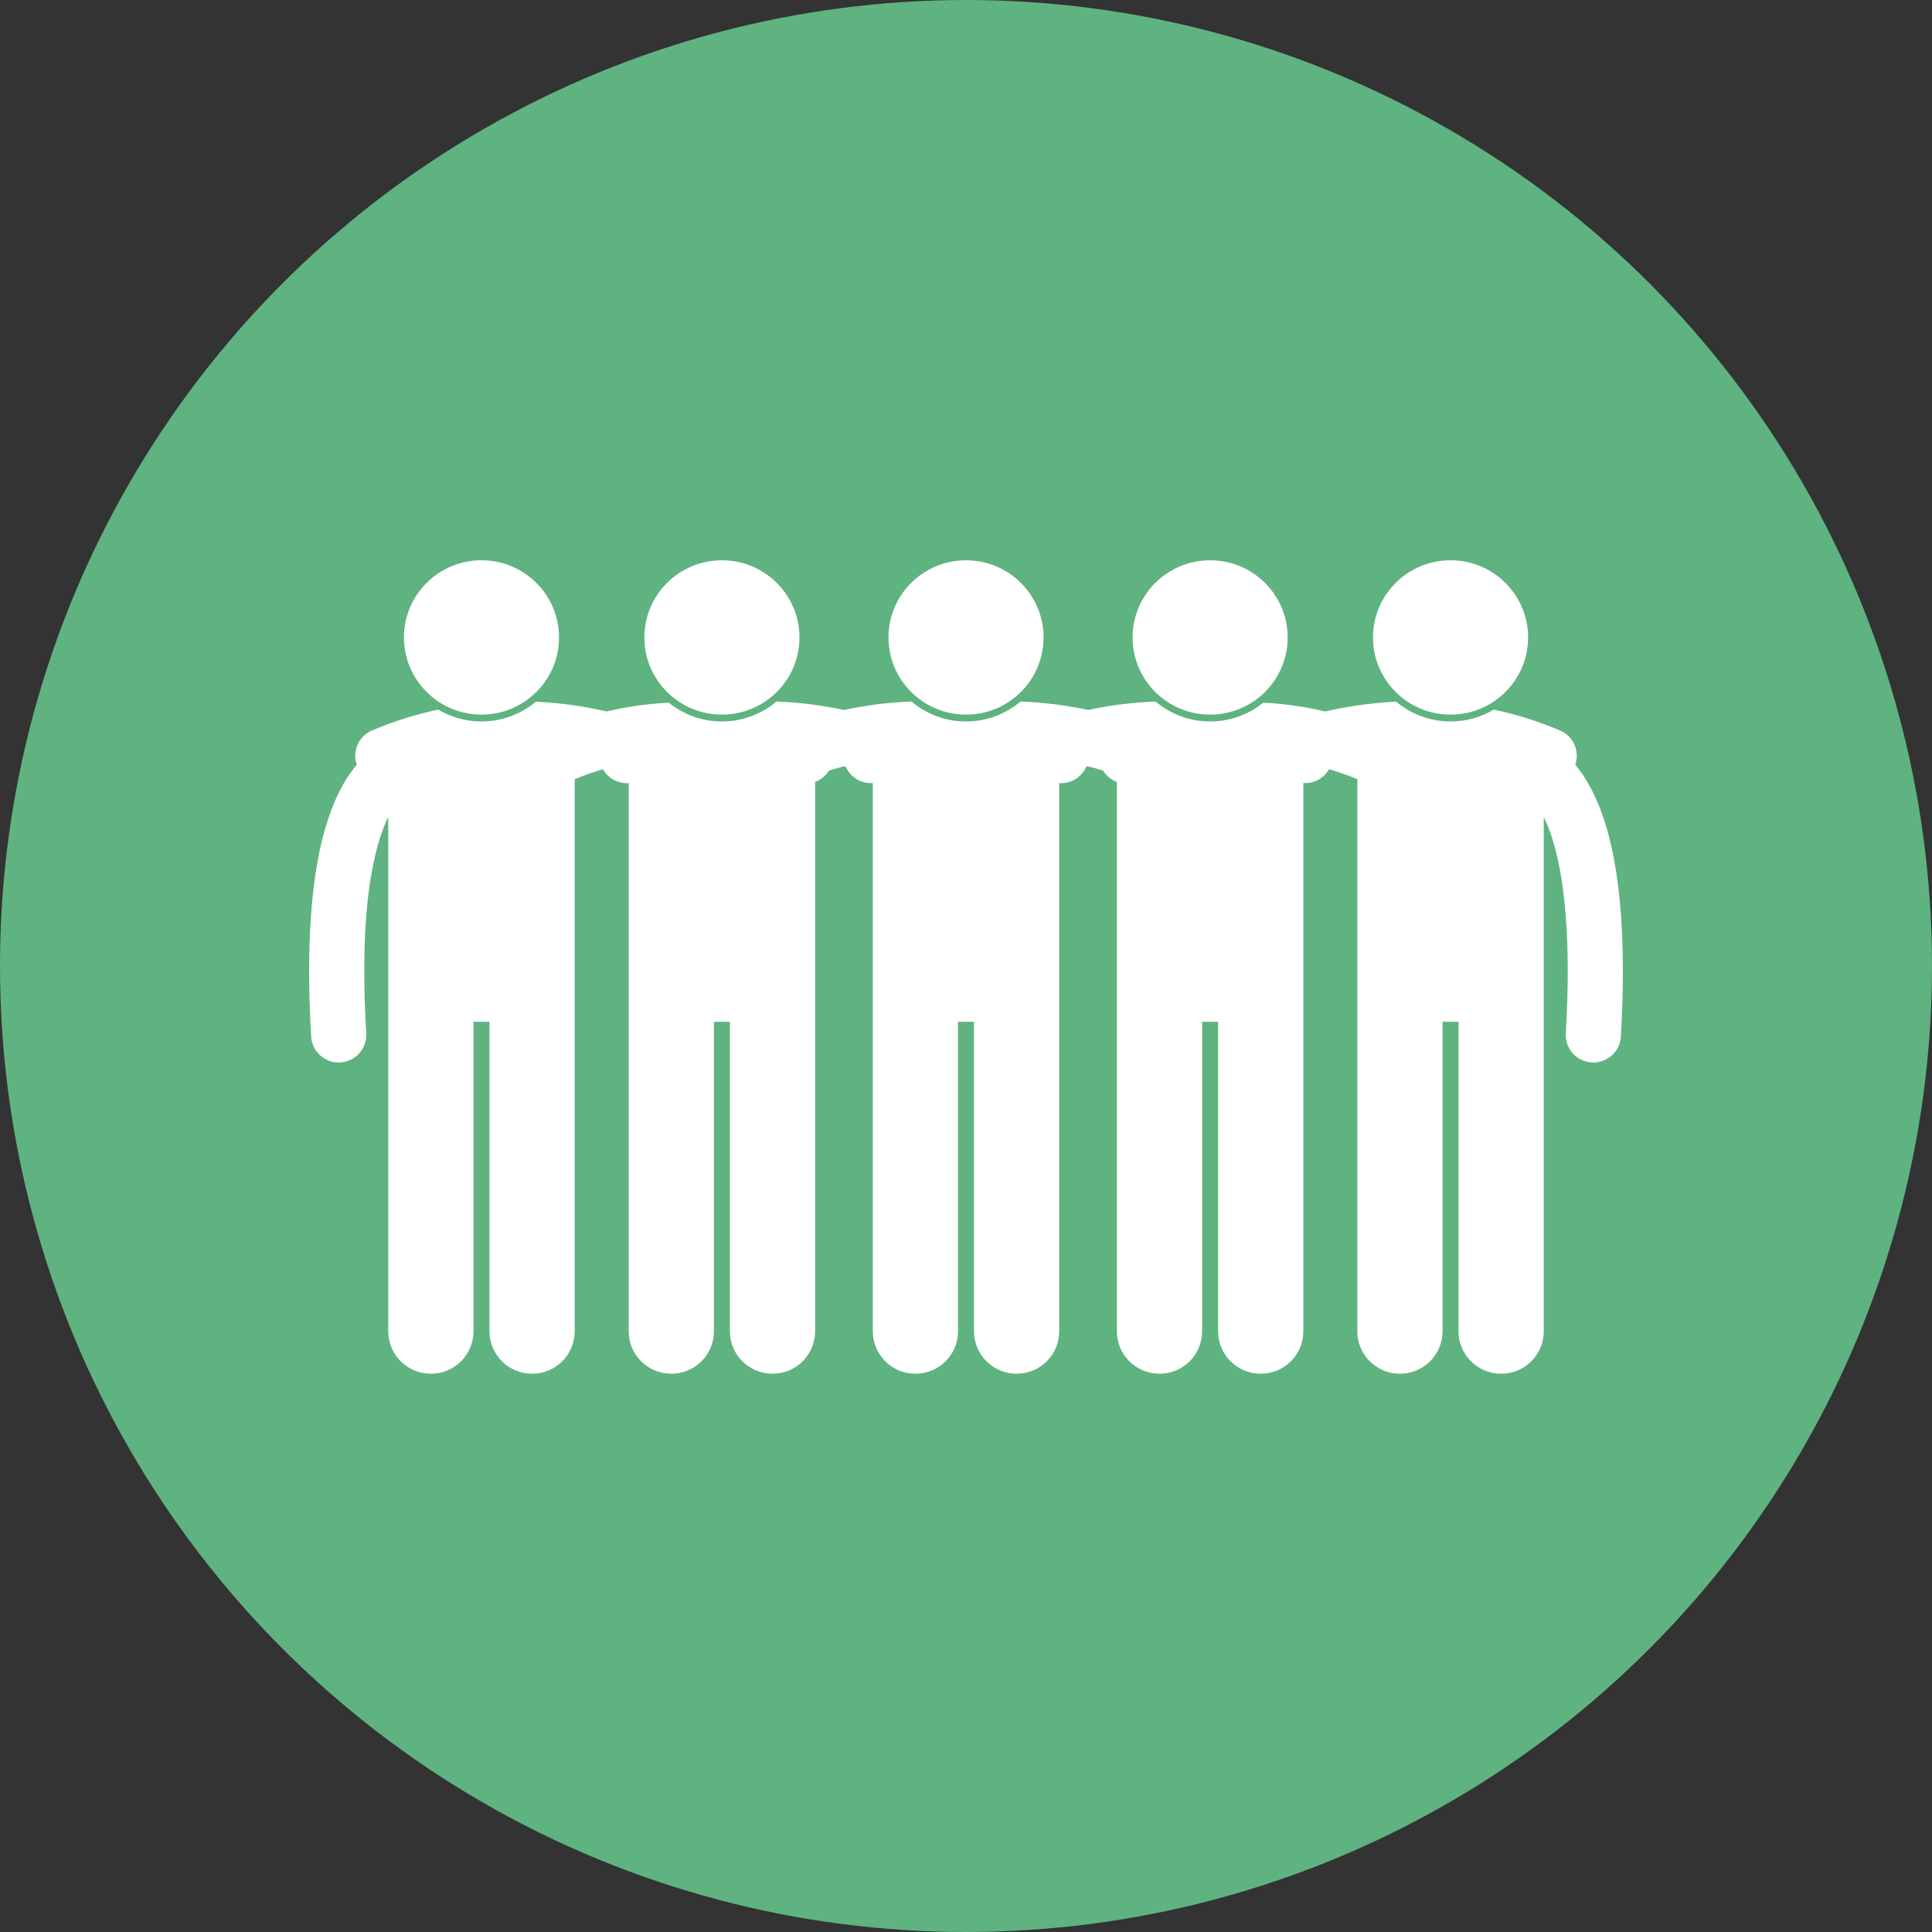
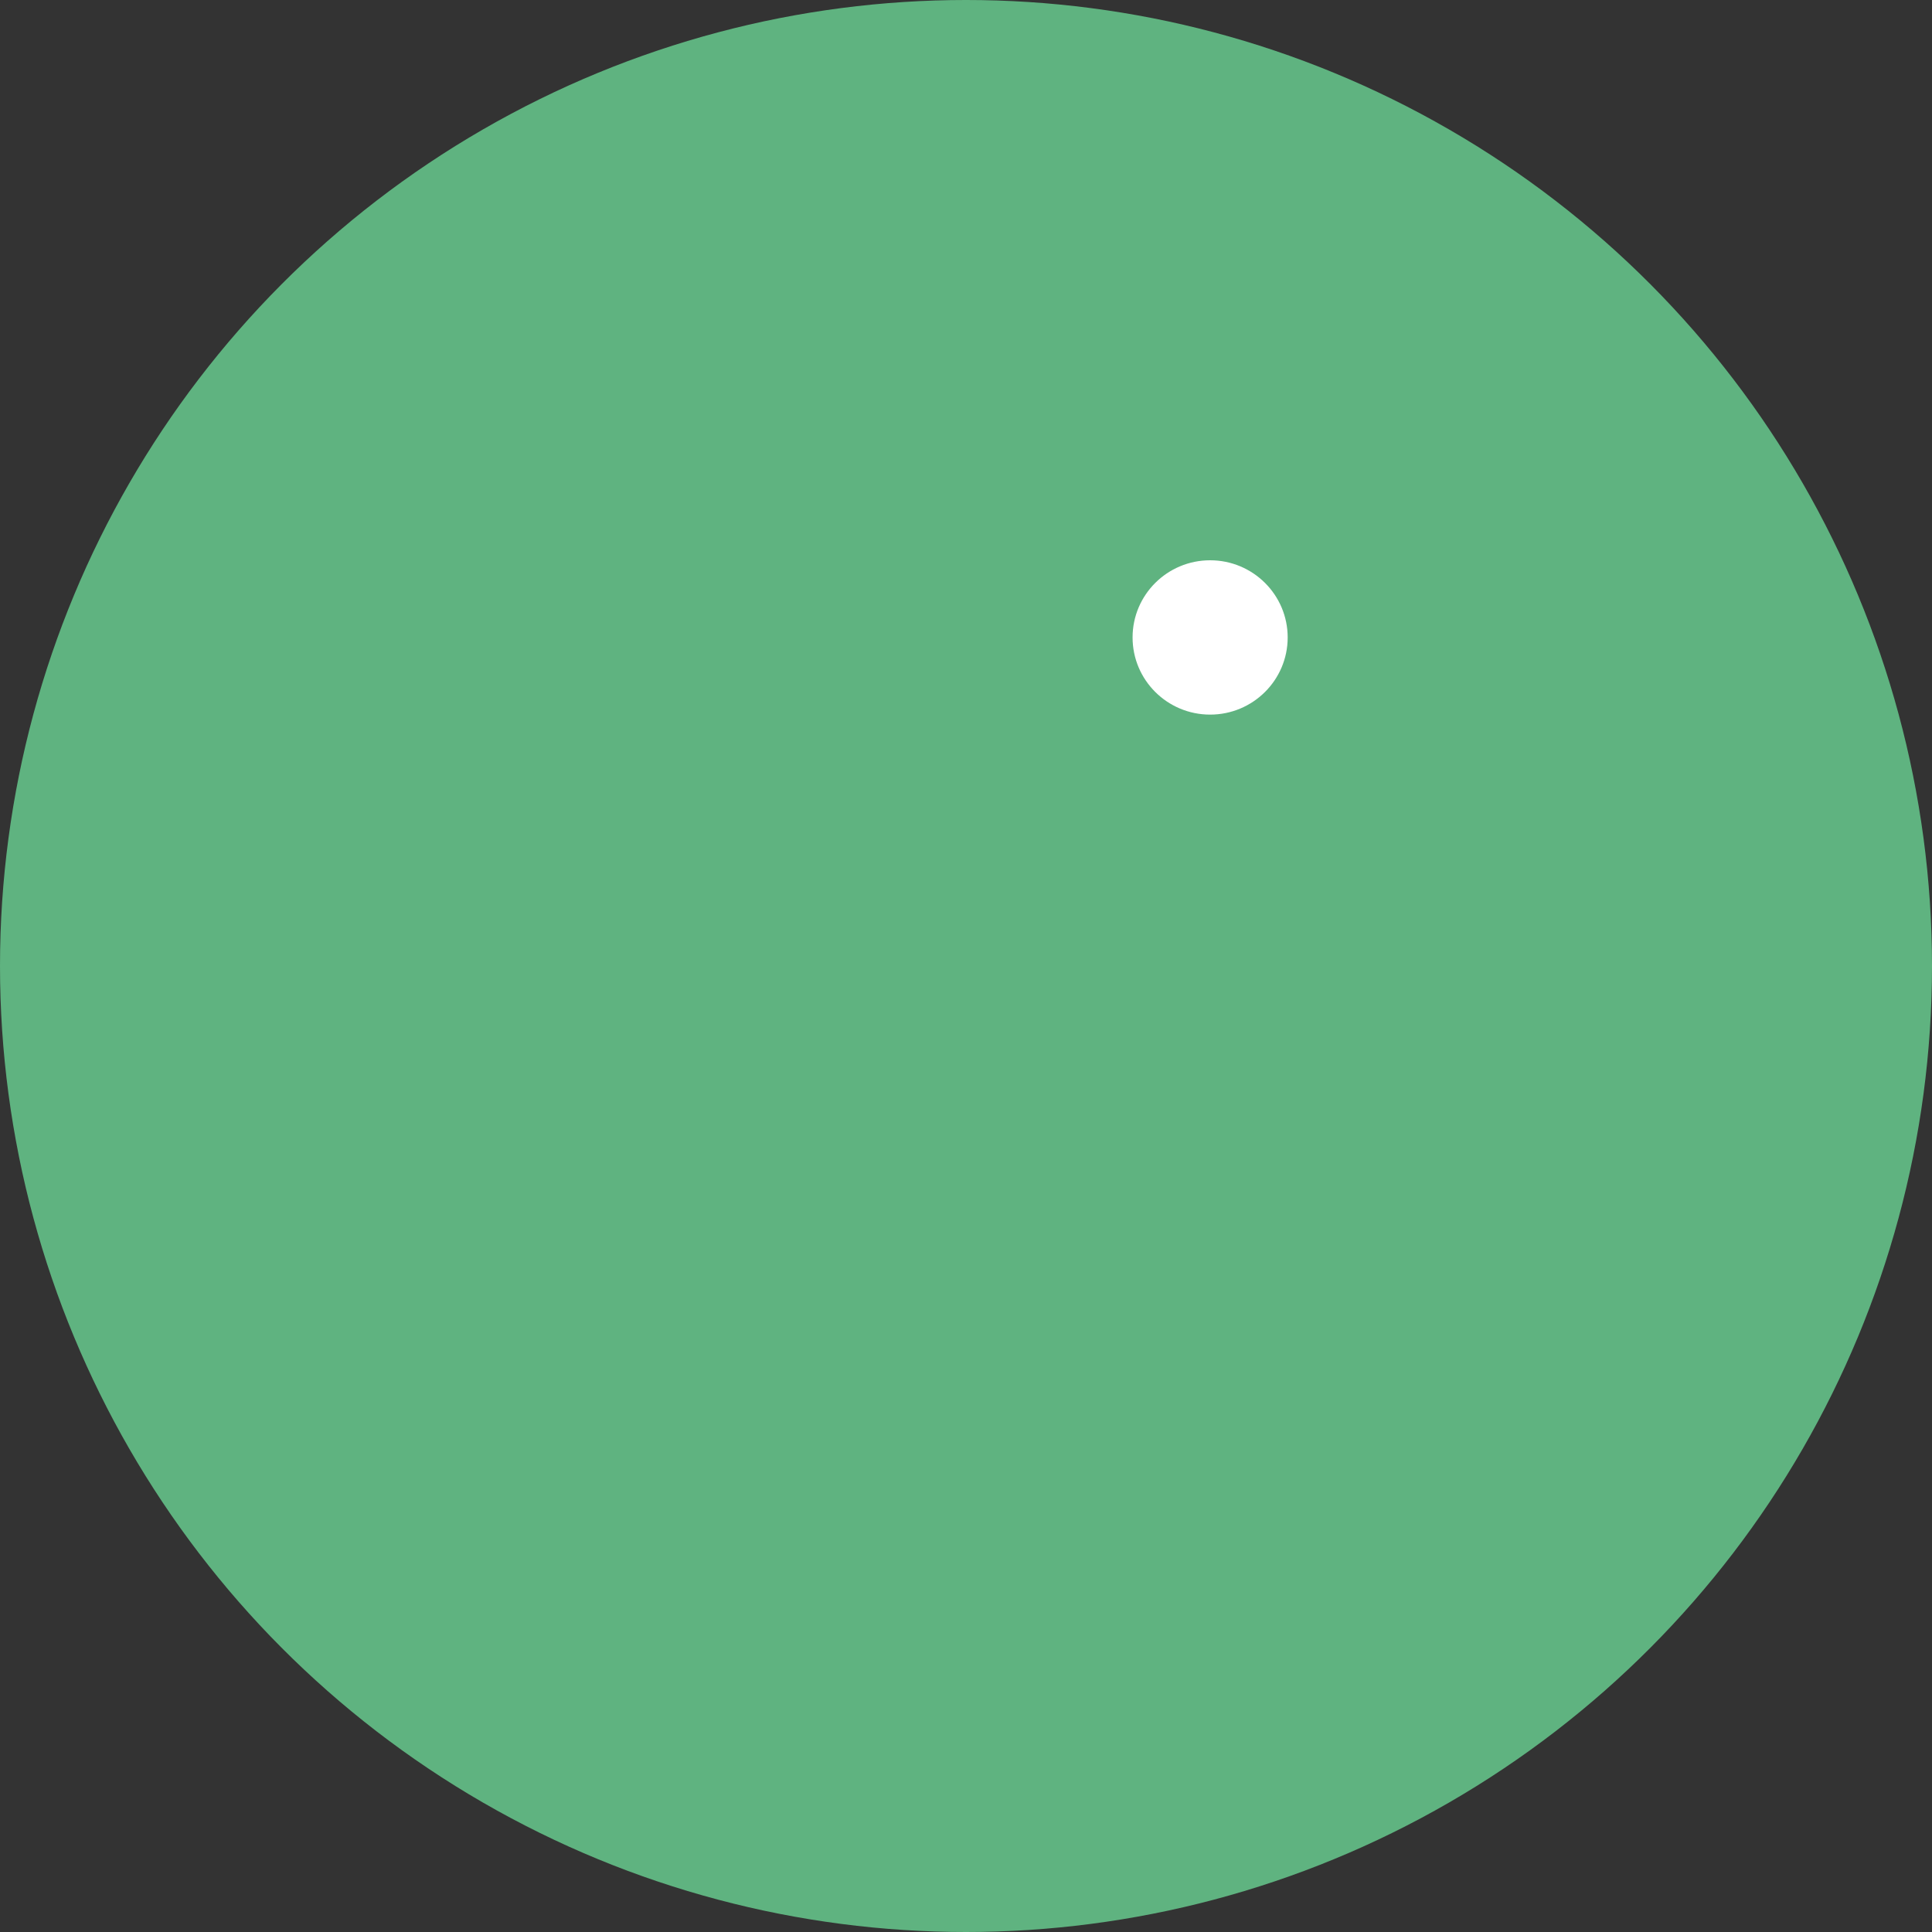
<svg xmlns="http://www.w3.org/2000/svg" width="100" height="100" viewBox="0 0 100 100" fill="none">
  <rect x="0" y="0" width="100" height="100" fill="#333333" stroke="none" />
  <circle cx="50" cy="50" r="50" fill="#5FB380" />
-   <path d="M17.53 54.994C17.558 54.994 17.586 54.993 17.615 54.991C18.401 54.945 19.002 54.273 18.956 53.49C18.886 52.31 18.855 51.235 18.855 50.256C18.849 45.958 19.478 43.543 20.097 42.282V68.909C20.097 70.122 21.084 71.104 22.302 71.104C23.52 71.104 24.508 70.122 24.508 68.909V52.885H25.335V68.909C25.335 70.122 26.323 71.104 27.54 71.104C28.758 71.104 29.746 70.122 29.746 68.909V40.33C30.116 40.177 30.612 39.992 31.209 39.815C31.467 40.268 31.945 40.536 32.449 40.537C32.479 40.537 32.51 40.534 32.541 40.532V68.909C32.541 70.122 33.529 71.104 34.746 71.104C35.964 71.104 36.952 70.122 36.952 68.909V52.885H37.779V68.909C37.779 70.122 38.767 71.104 39.984 71.104C41.203 71.104 42.19 70.122 42.19 68.909V40.474C42.481 40.365 42.737 40.162 42.908 39.883C43.129 39.814 43.39 39.74 43.684 39.665C43.702 39.669 43.721 39.674 43.739 39.679C43.752 39.682 43.765 39.686 43.779 39.689C44.014 40.219 44.535 40.536 45.084 40.536C45.114 40.536 45.145 40.534 45.176 40.532V68.909C45.176 70.122 46.164 71.104 47.382 71.104C48.6 71.104 49.587 70.122 49.587 68.909V52.885H50.414V68.909C50.414 70.122 51.402 71.104 52.62 71.104C53.838 71.104 54.825 70.122 54.825 68.909V40.532C54.856 40.534 54.887 40.536 54.918 40.536C55.466 40.536 55.987 40.219 56.222 39.69C56.254 39.682 56.286 39.673 56.318 39.665C56.337 39.67 56.356 39.674 56.374 39.679C56.645 39.749 56.885 39.818 57.093 39.882C57.263 40.162 57.52 40.365 57.811 40.474V68.909C57.811 70.122 58.799 71.104 60.017 71.104C61.234 71.104 62.222 70.122 62.222 68.909V52.885H63.049V68.909C63.049 70.122 64.037 71.104 65.254 71.104C66.472 71.104 67.46 70.122 67.46 68.909V40.532C67.491 40.534 67.522 40.536 67.552 40.536C68.056 40.536 68.535 40.267 68.792 39.814C68.94 39.858 69.083 39.902 69.218 39.947C69.629 40.081 69.977 40.214 70.255 40.33V68.909C70.255 70.122 71.243 71.104 72.461 71.104C73.678 71.104 74.666 70.122 74.666 68.909V52.885H75.493V68.909C75.493 70.122 76.481 71.104 77.699 71.104C78.916 71.104 79.904 70.122 79.904 68.909V42.29C80.01 42.506 80.117 42.753 80.222 43.042C80.724 44.429 81.147 46.704 81.146 50.256C81.146 51.234 81.114 52.31 81.045 53.491C80.999 54.274 81.6 54.946 82.387 54.991C82.415 54.993 82.443 54.994 82.471 54.994C83.222 54.994 83.85 54.411 83.895 53.656C83.966 52.425 84 51.295 84 50.256C83.993 44.898 83.132 41.933 81.96 40.15C81.823 39.943 81.68 39.755 81.534 39.581C81.779 38.882 81.441 38.103 80.746 37.809C79.577 37.314 78.428 36.965 77.319 36.727C76.664 37.118 75.898 37.343 75.08 37.343C74.009 37.343 73.027 36.957 72.266 36.318C70.833 36.387 69.588 36.596 68.602 36.826C67.662 36.606 66.579 36.43 65.387 36.37C64.635 36.978 63.678 37.343 62.636 37.343C61.56 37.343 60.575 36.954 59.812 36.31C58.47 36.362 57.287 36.539 56.319 36.747C55.35 36.54 54.167 36.362 52.825 36.31C52.062 36.954 51.076 37.343 50.001 37.343C48.925 37.343 47.94 36.954 47.177 36.31C45.835 36.362 44.651 36.54 43.683 36.747C42.715 36.54 41.532 36.362 40.189 36.31C39.427 36.954 38.441 37.343 37.366 37.343C36.324 37.343 35.367 36.978 34.615 36.37C33.422 36.43 32.339 36.606 31.399 36.826C30.413 36.596 29.169 36.387 27.735 36.319C26.974 36.957 25.993 37.343 24.921 37.343C24.103 37.343 23.337 37.118 22.681 36.727C21.573 36.965 20.424 37.315 19.255 37.809C18.559 38.103 18.221 38.882 18.467 39.582C18.009 40.125 17.581 40.83 17.227 41.727C16.494 43.569 16.003 46.234 16 50.256C16 51.295 16.034 52.426 16.106 53.657C16.151 54.411 16.78 54.994 17.53 54.994Z" fill="white" />
-   <path d="M24.922 36.988C27.138 36.988 28.935 35.2 28.935 32.994C28.935 30.788 27.138 29 24.922 29C22.705 29 20.908 30.788 20.908 32.994C20.908 35.2 22.705 36.988 24.922 36.988Z" fill="white" />
-   <path d="M75.08 36.988C77.297 36.988 79.094 35.2 79.094 32.994C79.094 30.788 77.297 29 75.08 29C72.863 29 71.066 30.788 71.066 32.994C71.066 35.2 72.863 36.988 75.08 36.988Z" fill="white" />
-   <path d="M37.366 36.988C39.583 36.988 41.38 35.2 41.38 32.994C41.38 30.788 39.583 29 37.366 29C35.149 29 33.352 30.788 33.352 32.994C33.352 35.2 35.149 36.988 37.366 36.988Z" fill="white" />
-   <path d="M50.001 36.988C52.217 36.988 54.014 35.2 54.014 32.994C54.014 30.788 52.217 29 50.001 29C47.784 29 45.987 30.788 45.987 32.994C45.987 35.2 47.784 36.988 50.001 36.988Z" fill="white" />
  <path d="M62.636 36.988C64.853 36.988 66.65 35.2 66.65 32.994C66.65 30.788 64.853 29 62.636 29C60.419 29 58.622 30.788 58.622 32.994C58.622 35.2 60.419 36.988 62.636 36.988Z" fill="white" />
</svg>